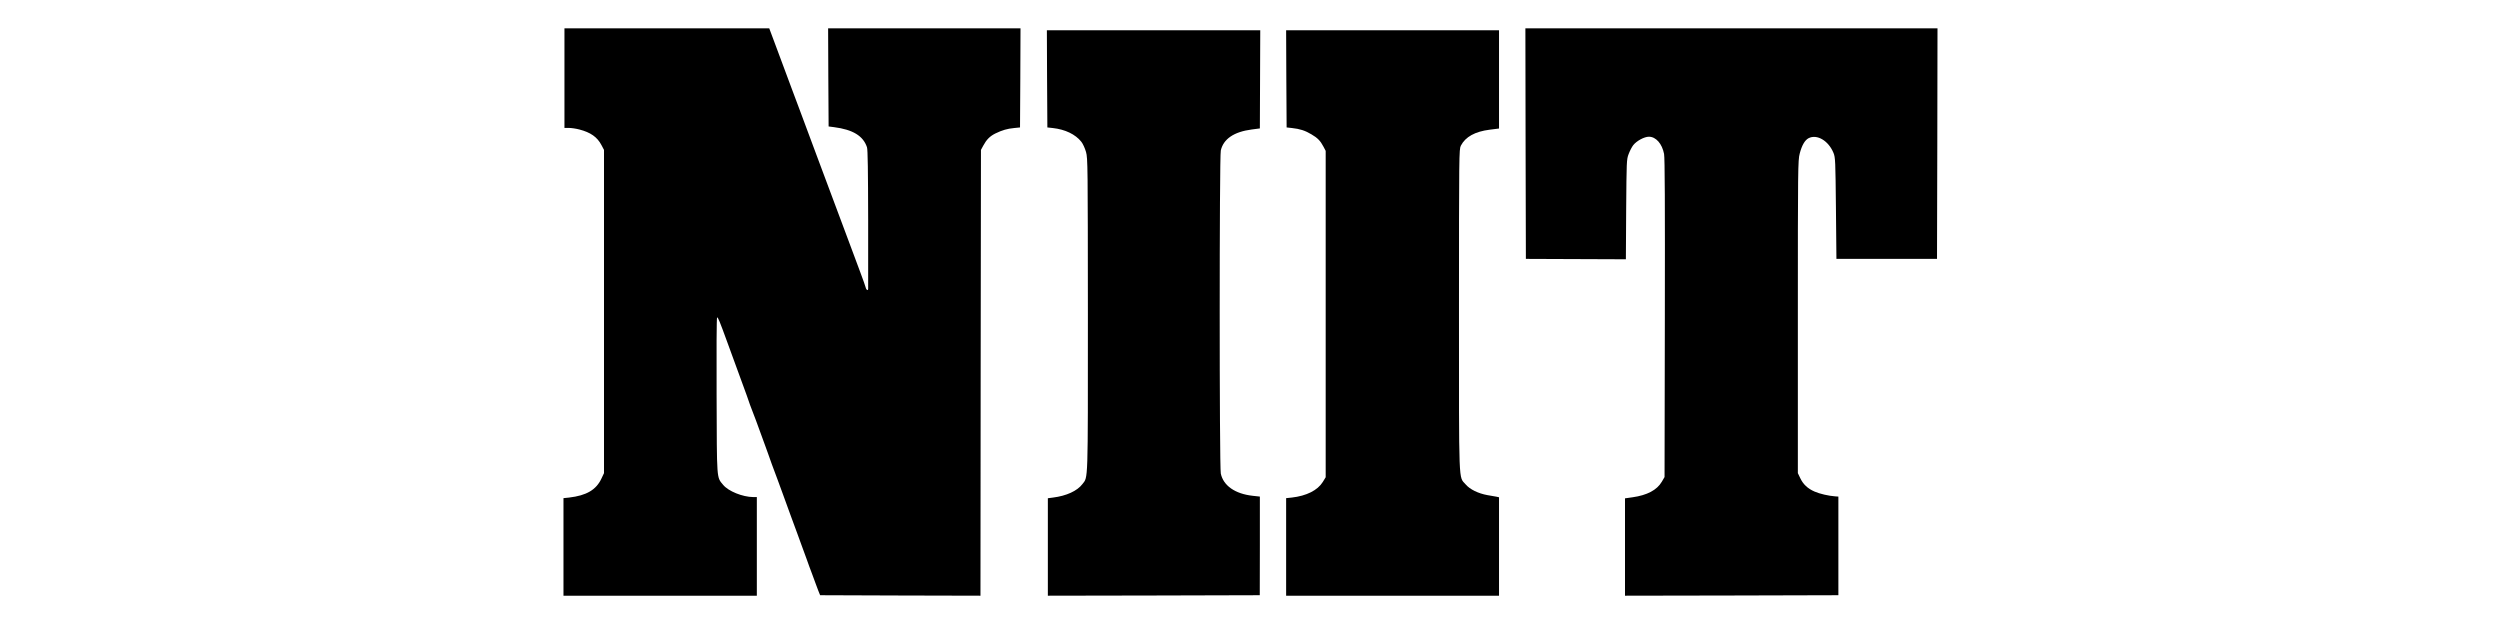
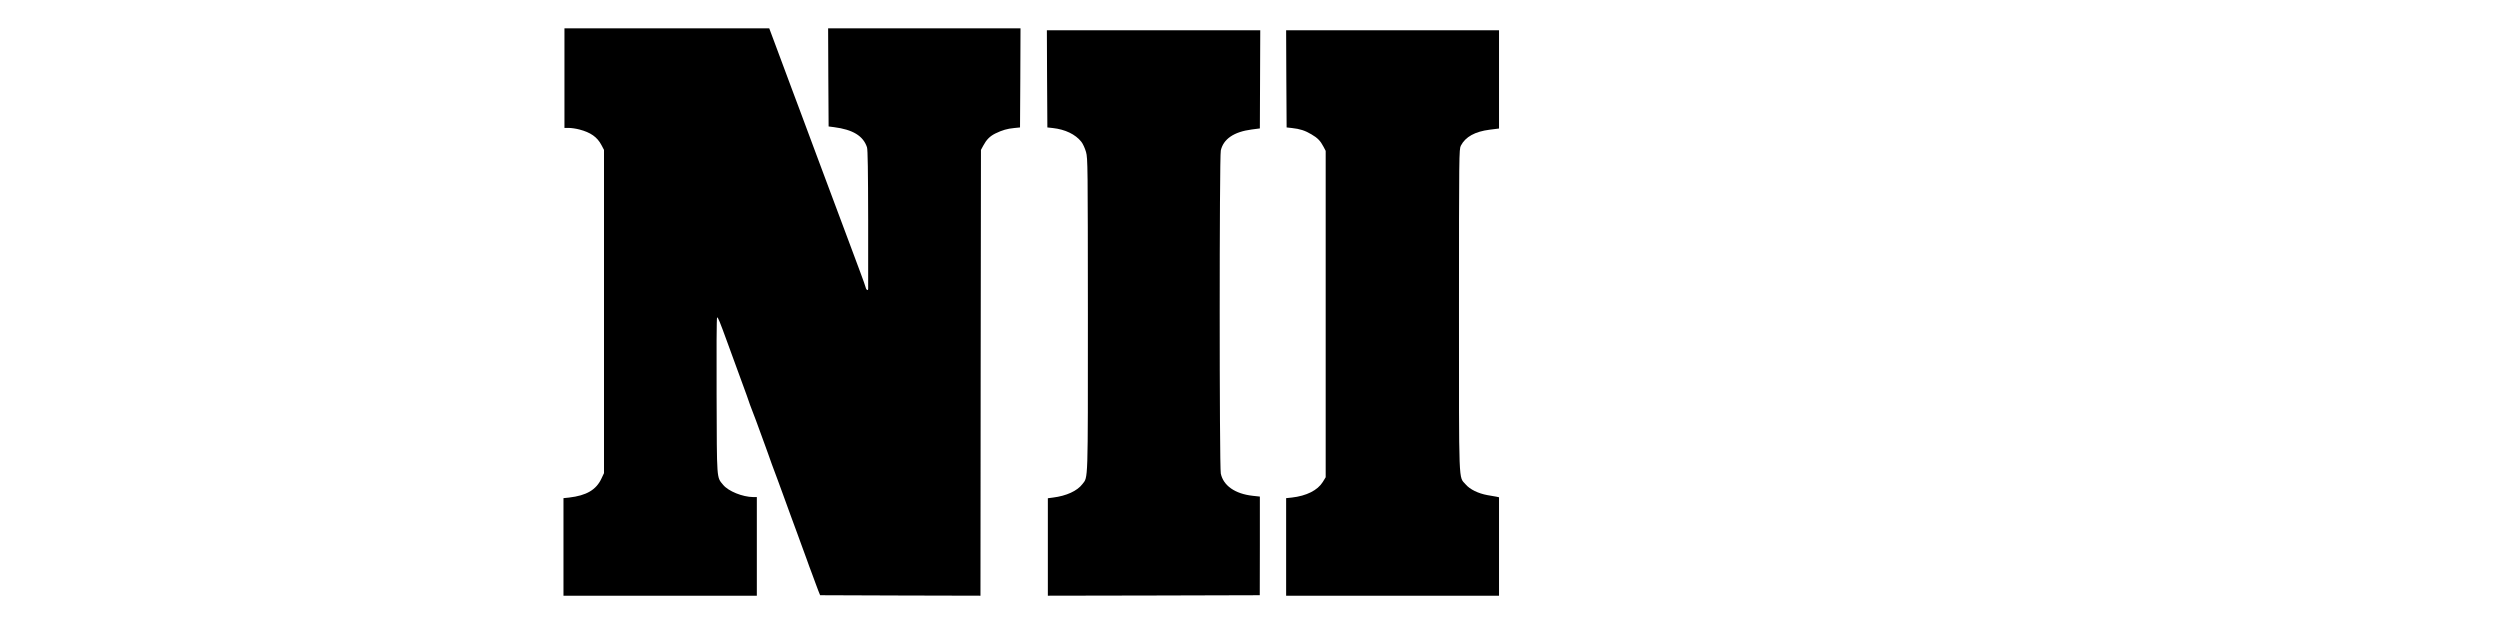
<svg xmlns="http://www.w3.org/2000/svg" version="1.0" width="2560pt" height="640pt" viewBox="0 0 2560 640" preserveAspectRatio="xMidYMid meet">
  <g transform="translate(0,640) scale(0.1,-0.1)" fill="#000000" stroke="none">
    <path d="M5780 5600 l0 -510 46 0 c25 0 73 -7 107 -16 115 -30 182 -77 225 -158 l27 -51 0 -1655 0 -1655 -26 -55 c-54 -116 -153 -174 -331 -195 l-58 -6 0 -500 0 -499 990 0 990 0 0 505 0 505 -37 0 c-109 1 -255 60 -308 125 -68 82 -64 37 -67 918 -2 438 0 797 5 797 10 0 25 -36 103 -250 75 -208 165 -453 201 -550 13 -36 28 -78 33 -95 5 -16 14 -39 19 -50 5 -11 24 -60 42 -110 33 -93 69 -190 95 -260 8 -22 21 -58 29 -80 7 -22 25 -71 39 -110 15 -38 40 -106 56 -150 16 -44 40 -111 55 -150 14 -38 32 -88 40 -110 7 -22 25 -71 40 -110 38 -102 54 -145 70 -190 7 -22 25 -71 40 -110 14 -38 39 -106 55 -150 15 -44 40 -111 55 -150 14 -38 30 -81 35 -95 5 -14 17 -47 28 -75 l20 -50 821 -3 821 -2 2 2282 3 2283 22 41 c35 65 69 99 125 127 72 35 122 49 193 56 l60 6 3 508 2 507 -985 0 -985 0 2 -502 3 -503 55 -7 c193 -25 299 -89 338 -206 8 -23 11 -248 12 -735 0 -386 1 -708 0 -714 0 -24 -20 -13 -26 15 -4 15 -27 81 -52 147 -25 66 -55 147 -67 180 -12 33 -57 152 -99 265 -89 236 -238 637 -271 725 -12 33 -55 148 -95 255 -40 107 -83 222 -95 255 -12 33 -46 123 -75 200 -58 154 -67 178 -165 443 l-68 182 -1048 0 -1049 0 0 -510z" />
-     <path d="M15622 4929 l3 -1180 512 -2 512 -2 3 510 c4 494 4 512 25 567 12 32 33 73 47 91 34 44 113 87 161 87 72 0 135 -72 155 -176 8 -43 10 -511 8 -1684 l-3 -1625 -28 -48 c-50 -85 -150 -138 -299 -159 l-78 -11 0 -499 0 -498 1093 2 1092 3 0 505 0 505 -30 2 c-71 5 -160 26 -213 49 -72 31 -118 75 -148 139 l-24 50 0 1600 c0 1531 1 1603 19 1672 22 86 53 138 91 158 86 44 204 -26 255 -151 19 -46 20 -80 25 -567 l5 -518 515 0 515 0 3 1180 2 1181 -2110 0 -2110 0 2 -1181z" />
    <path d="M10722 5593 l3 -498 55 -6 c127 -14 232 -64 293 -141 16 -20 37 -66 48 -105 18 -65 18 -137 19 -1668 0 -1744 3 -1655 -56 -1732 -53 -70 -164 -121 -301 -138 l-53 -7 0 -499 0 -499 1085 2 1085 3 1 505 0 505 -73 8 c-181 20 -301 104 -327 228 -15 68 -15 3245 0 3308 27 118 134 191 316 215 l84 11 2 503 2 502 -1093 0 -1092 0 2 -497z" />
    <path d="M13172 5593 l3 -498 55 -6 c82 -9 134 -26 198 -64 64 -37 93 -67 125 -128 l22 -42 0 -1671 0 -1671 -30 -49 c-53 -85 -167 -142 -317 -159 l-58 -6 0 -500 0 -499 1090 0 1090 0 0 504 0 504 -27 6 c-16 3 -57 10 -92 16 -94 17 -180 59 -223 110 -73 85 -68 -50 -68 1782 0 1604 1 1650 19 1686 47 91 145 145 296 164 l95 12 0 503 0 503 -1090 0 -1090 0 2 -497z" />
  </g>
</svg>